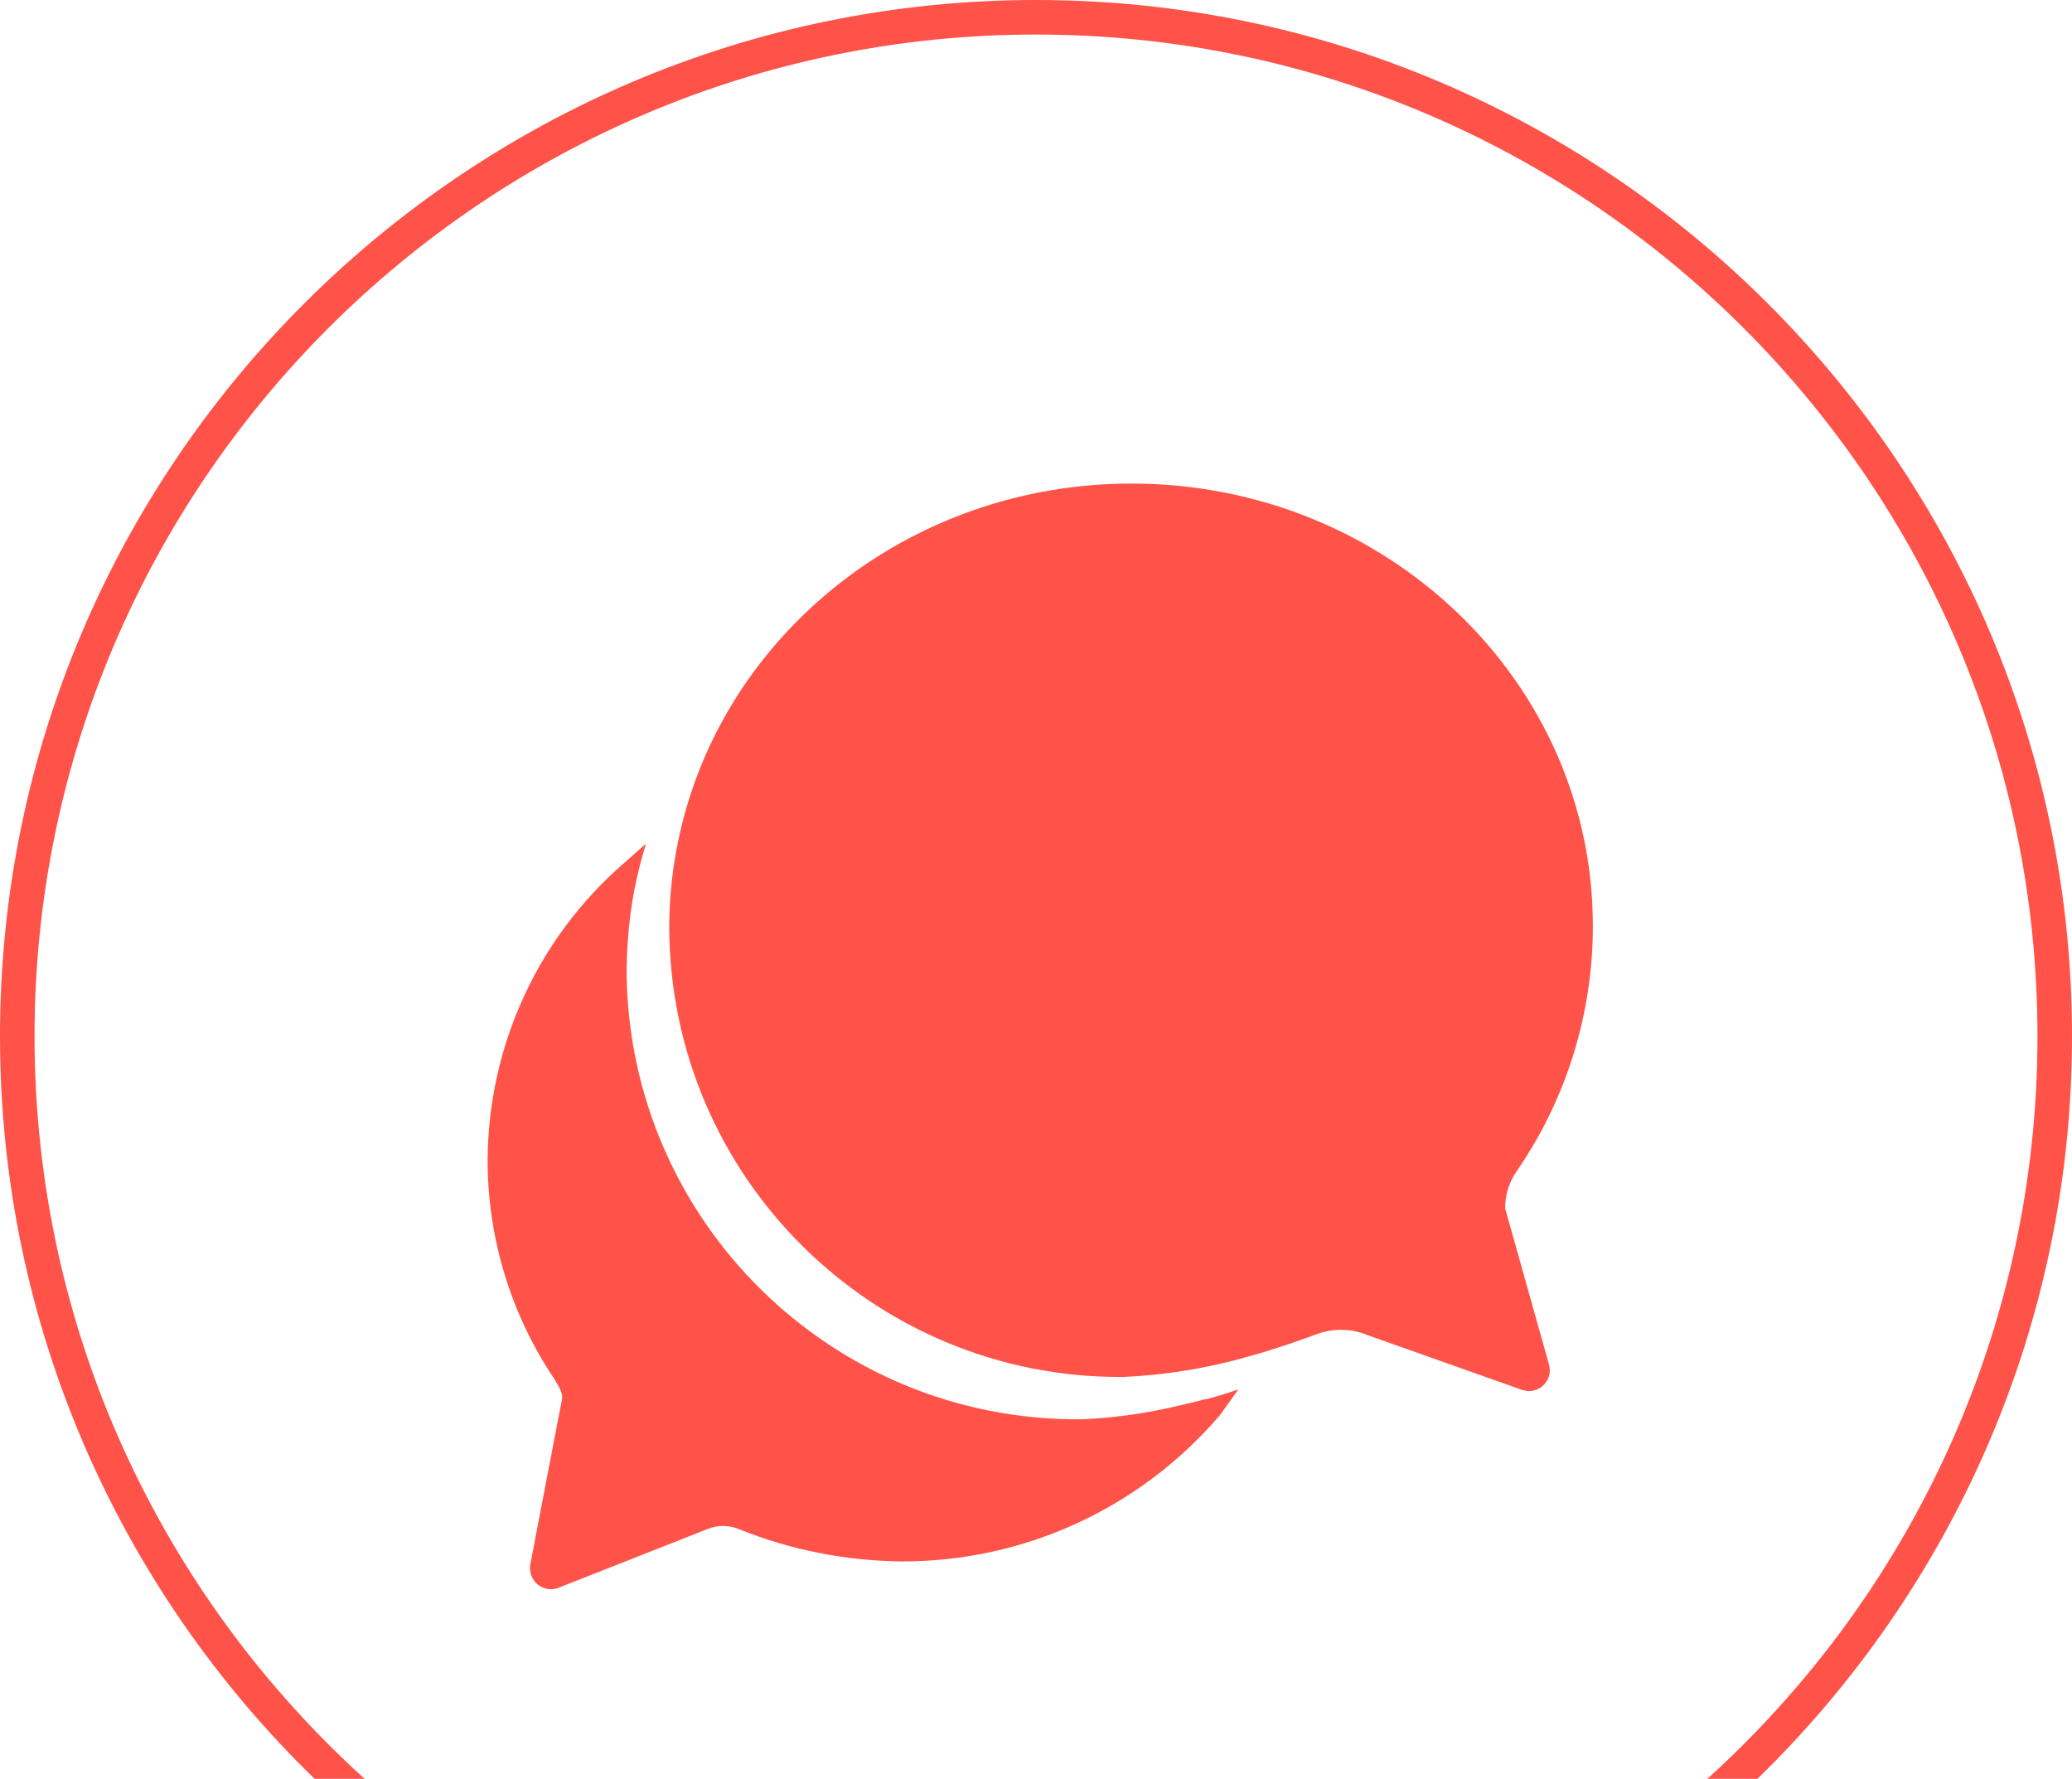
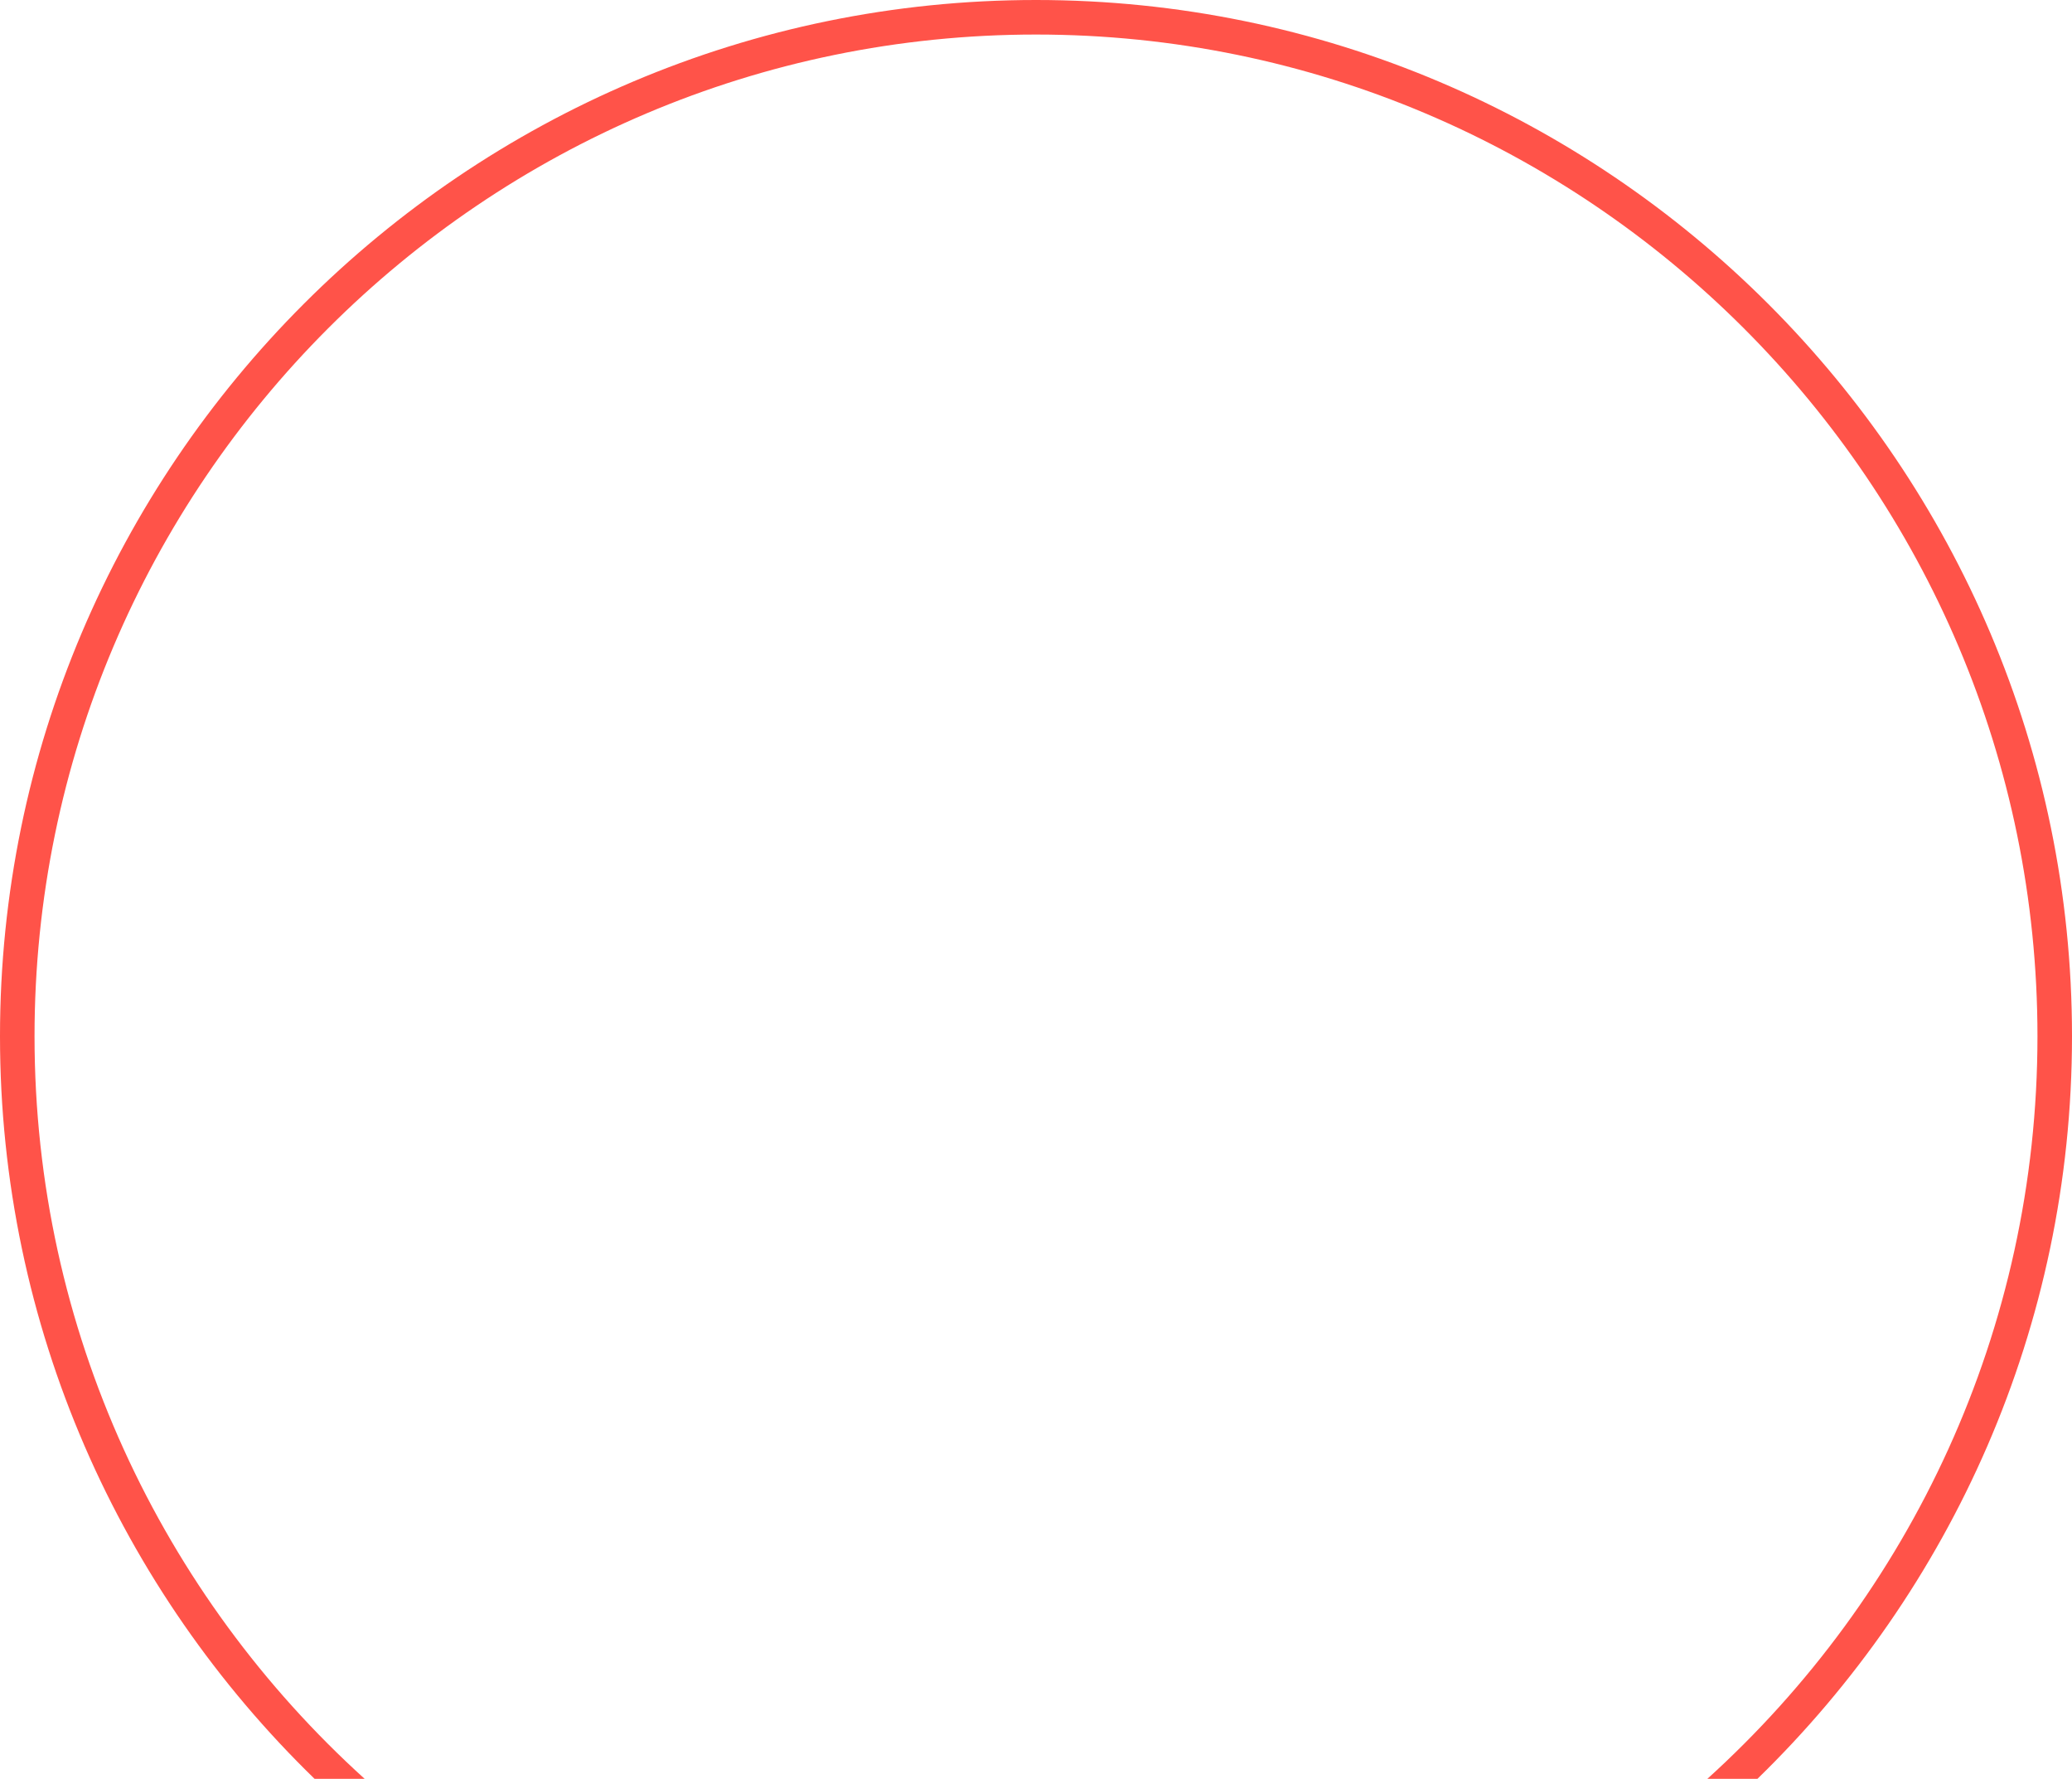
<svg xmlns="http://www.w3.org/2000/svg" id="_レイヤー_2" data-name="レイヤー 2" viewBox="0 0 120 103">
  <defs>
    <style>.cls-1{fill:#ff5349}</style>
  </defs>
  <g id="_レイヤー_1-2" data-name="レイヤー 1">
-     <path d="M87.17 69.94c0-.66.18-1.31.51-1.88.1-.16.21-.32.32-.48 2.76-4.11 4.24-8.94 4.25-13.89C92.3 39.51 80.33 28 65.53 28c-12.91 0-23.68 8.78-26.2 20.45-.38 1.73-.57 3.49-.57 5.26.05 14.41 11.77 26.06 26.18 26.02h.12c2.46-.11 4.9-.51 7.26-1.19 1.74-.48 3.46-1.11 3.91-1.28.46-.17.94-.26 1.43-.26.53 0 1.06.1 1.55.31l8.72 3.09q.285.12.6.15c.68 0 1.23-.54 1.23-1.22v-.01c-.01-.14-.04-.28-.08-.42l-2.52-8.97Z" class="cls-1" />
-     <path d="M69.86 81c-.55.15-1.26.32-2.03.49-1.72.39-3.47.62-5.23.69-14.41.11-26.19-11.48-26.31-25.89v-.12c.01-1.1.09-2.2.23-3.29.09-.66.2-1.32.35-1.97.15-.69.34-1.39.54-2.06l-1.23 1.09c-5.01 4.32-7.9 10.6-7.94 17.22 0 4.49 1.32 8.88 3.82 12.62.35.54.55.95.49 1.23s-1.83 9.54-1.83 9.54c-.09.44.07.9.41 1.19.22.18.5.28.78.28.15 0 .31-.03.45-.09l8.63-3.4c.59-.24 1.26-.23 1.85.03 2.97 1.19 6.14 1.81 9.34 1.85 7.11.03 13.86-3.07 18.48-8.48 0 0 .49-.68 1.06-1.48-.57.2-1.22.4-1.86.57Z" class="cls-1" />
    <path d="M18.22 103h2.9C9.39 92.38 2 77.04 2 60 2 28.02 28.02 2 60 2s58 26.02 58 58c0 17.04-7.39 32.38-19.12 43h2.9C113 92.09 120 76.85 120 60c0-33.08-26.92-60-60-60S0 26.92 0 60c0 16.85 6.99 32.09 18.22 43" class="cls-1" />
  </g>
</svg>